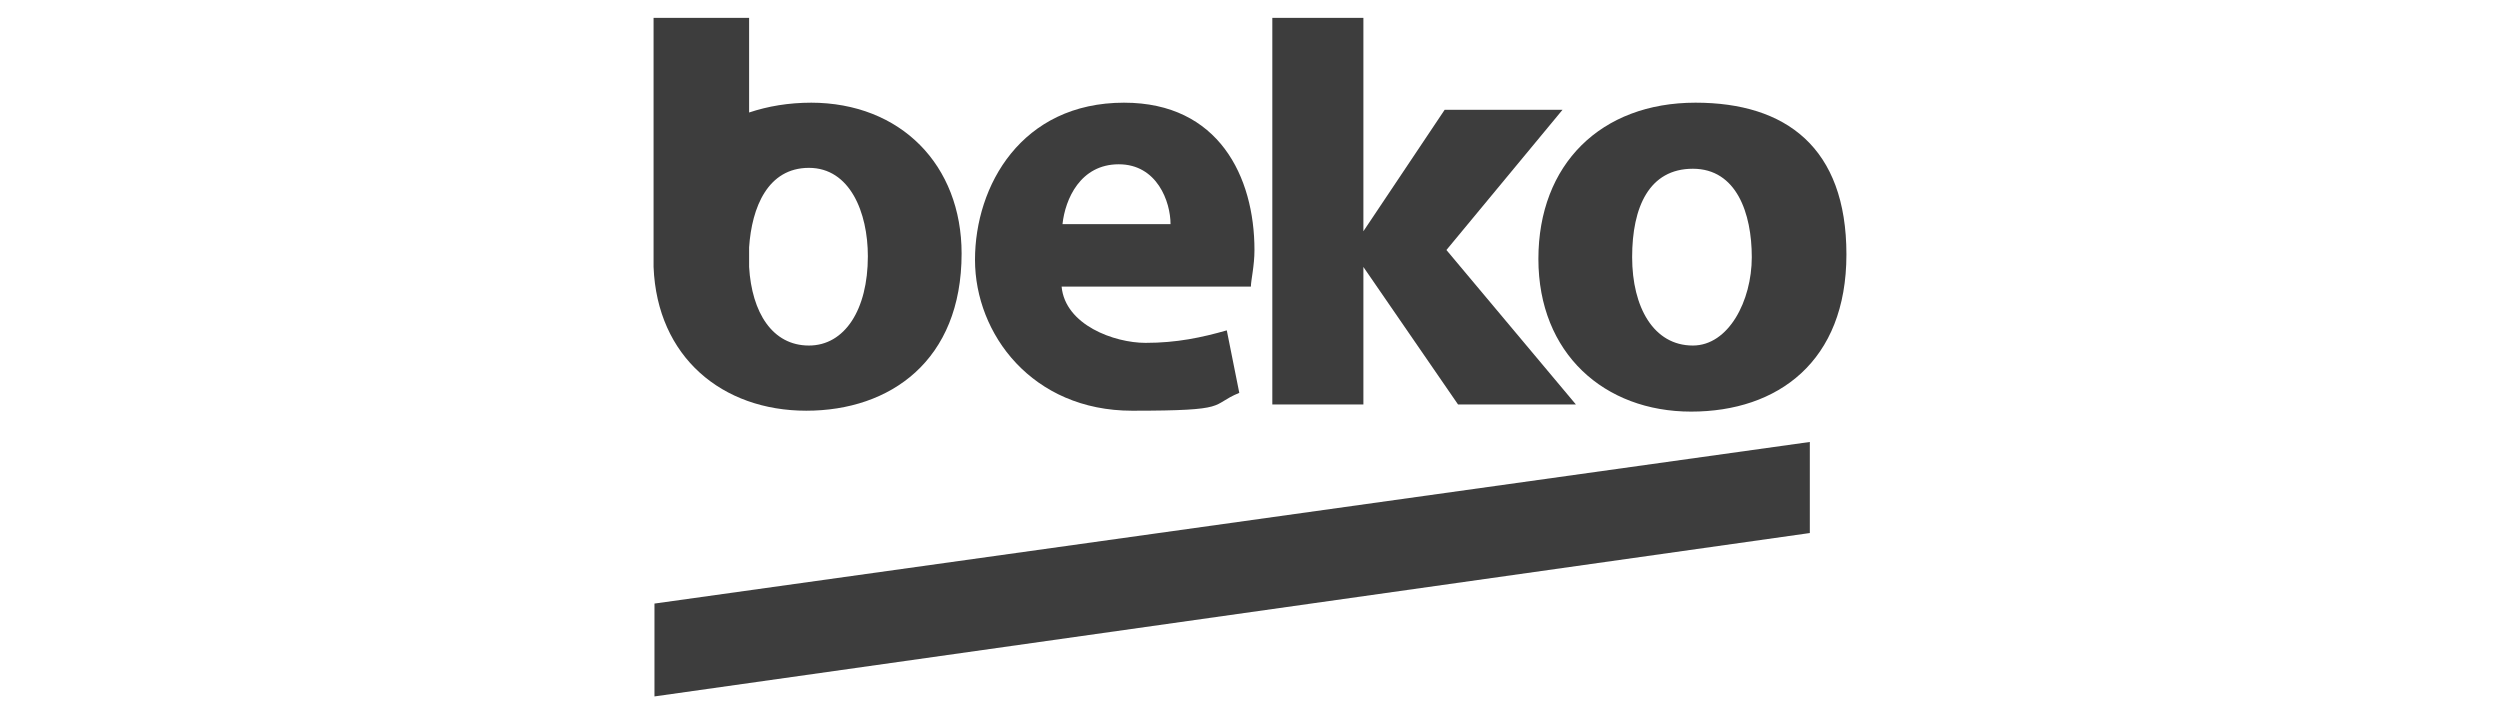
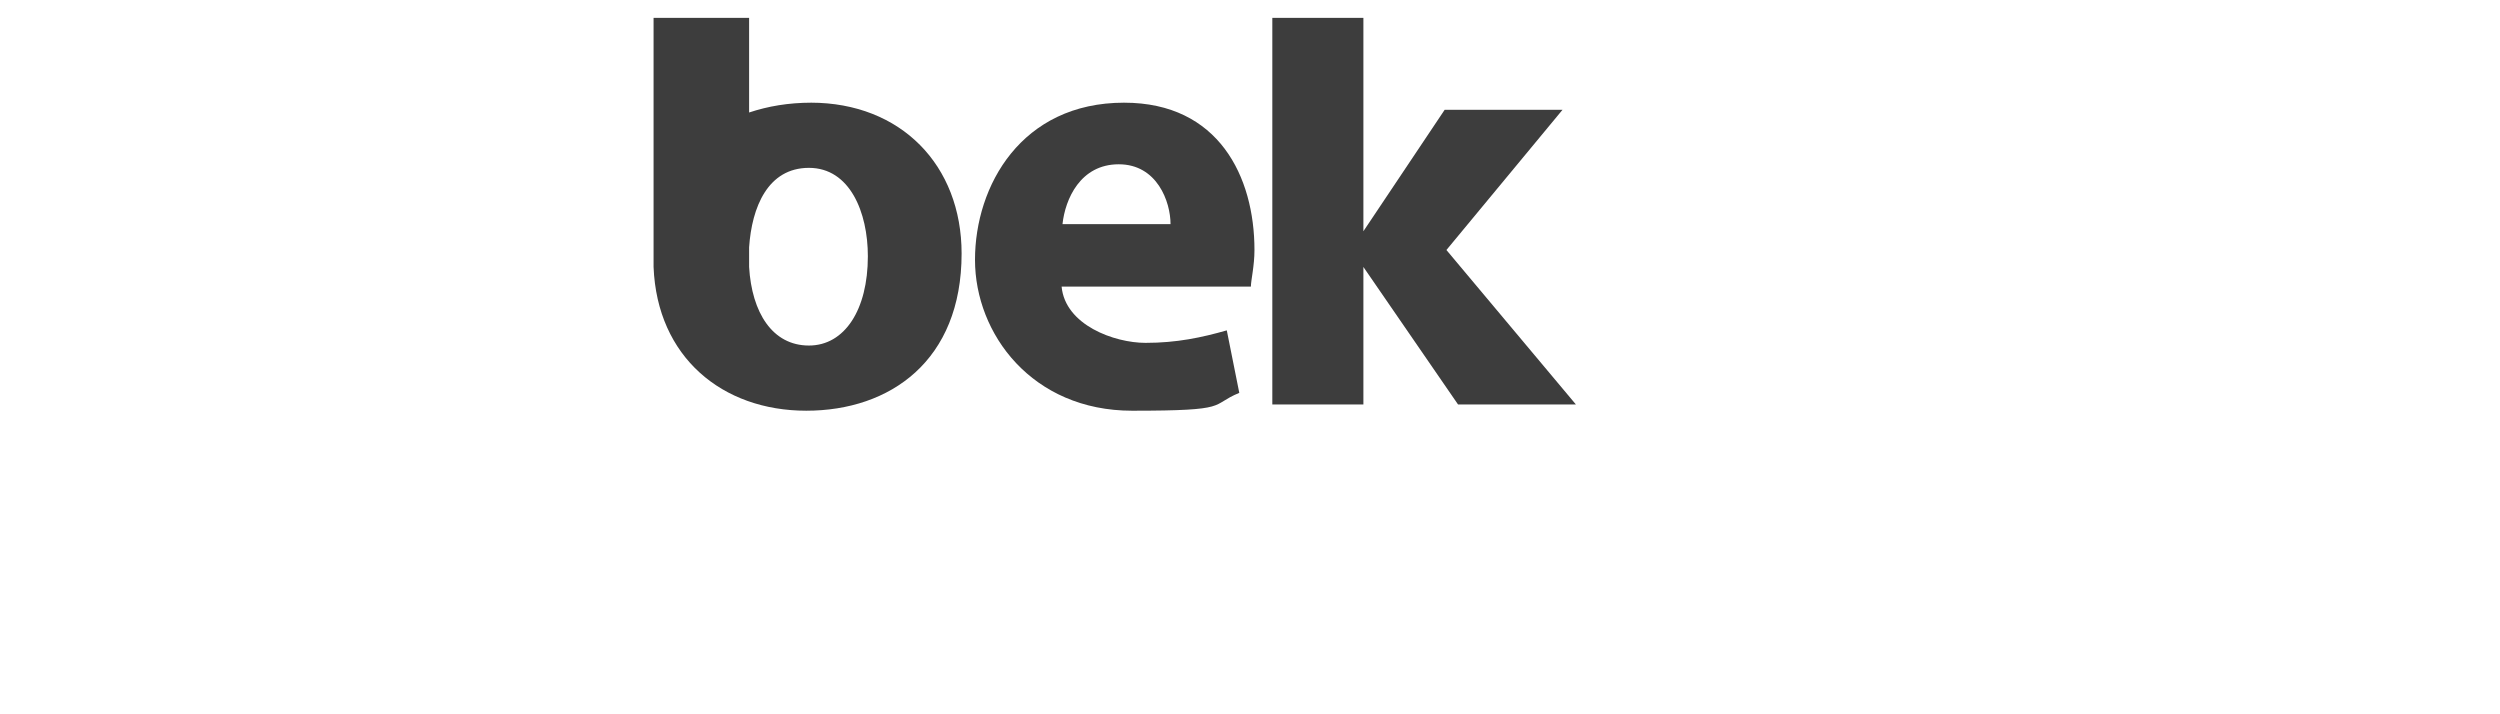
<svg xmlns="http://www.w3.org/2000/svg" id="Layer_1" version="1.1" viewBox="0 0 280 80">
  <defs>
    <style>
      .st0 {
        fill: #3d3d3d;
      }
    </style>
  </defs>
  <polygon class="st0" points="142.5 2 142.5 45.3 152.7 45.3 152.7 29.9 163.3 45.3 176.5 45.3 162 28 175 12.3 161.9 12.3 161.8 12.3 152.7 25.9 152.7 2 142.5 2" />
  <path class="st0" d="M119,25.1c.3-2.8,2-6.7,6.3-6.7s5.8,4.2,5.8,6.7c0,0-12.1,0-12.1,0ZM125.9,11.5c-11.5,0-16.7,9.3-16.7,17.6s6.4,16.9,17.6,16.9,8.6-.6,12-2l-1.4-7c-2.8.8-5.6,1.4-9.1,1.4s-9-2-9.4-6.3h21.2c0-.7.4-2.3.4-4.1,0-8.2-4-16.5-14.6-16.5" />
  <path class="st0" d="M90.6,38.7c-4.1,0-6.4-3.7-6.7-8.8v-2.2c.3-4.5,2.1-8.9,6.7-8.9s6.6,5,6.6,9.9c0,6-2.6,10-6.6,10M90.9,11.5c-2.6,0-4.9.4-7,1.1V2h-10.7v27.9c.4,10.1,7.7,16.1,17.1,16.1s17.4-5.6,17.4-17.6c0-9.9-6.8-16.9-16.9-16.9" />
-   <path class="st0" d="M189.6,38.7c-4.4,0-6.8-4.3-6.8-9.9s1.9-9.9,6.8-9.9,6.6,5,6.6,9.9-2.6,9.9-6.6,9.9M189.9,11.5c-10.6,0-17.6,6.9-17.6,17.5s7.4,17.1,17.1,17.1,17.4-5.6,17.4-17.6-6.8-17-16.9-17" />
-   <polygon class="st0" points="73.3 67.6 73.3 78 202.7 59.7 202.7 49.5 73.3 67.6" />
</svg>